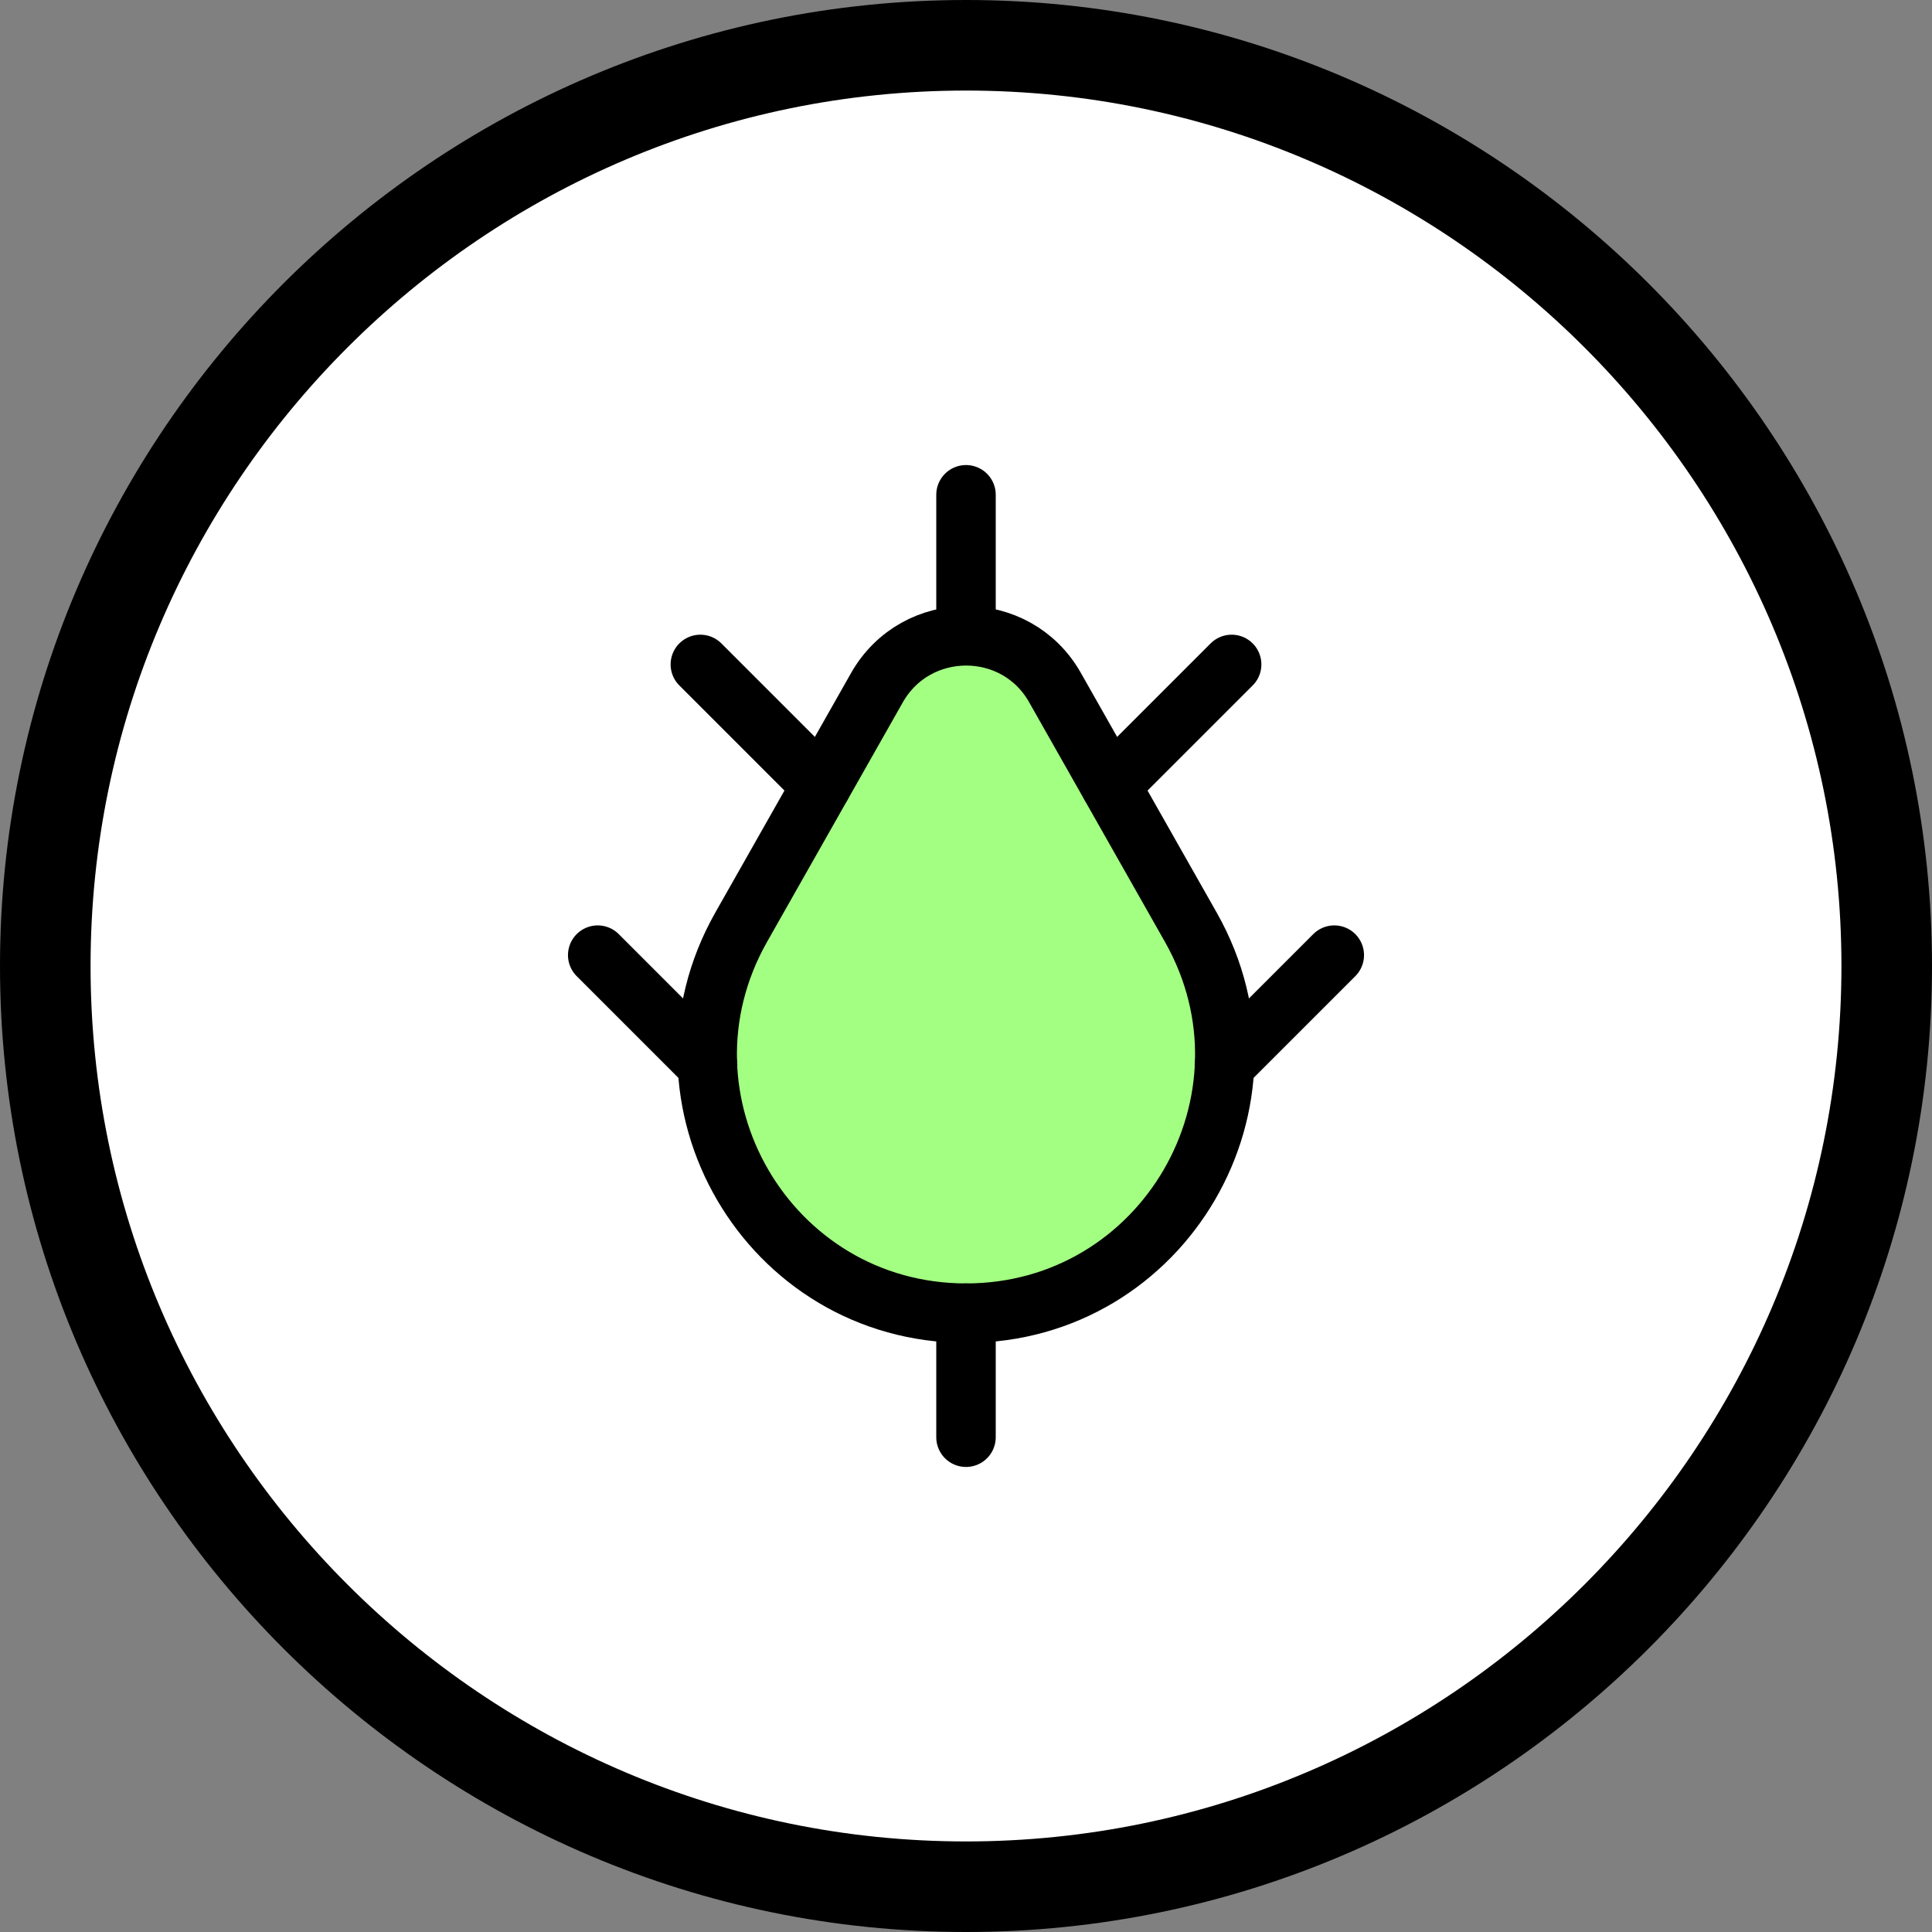
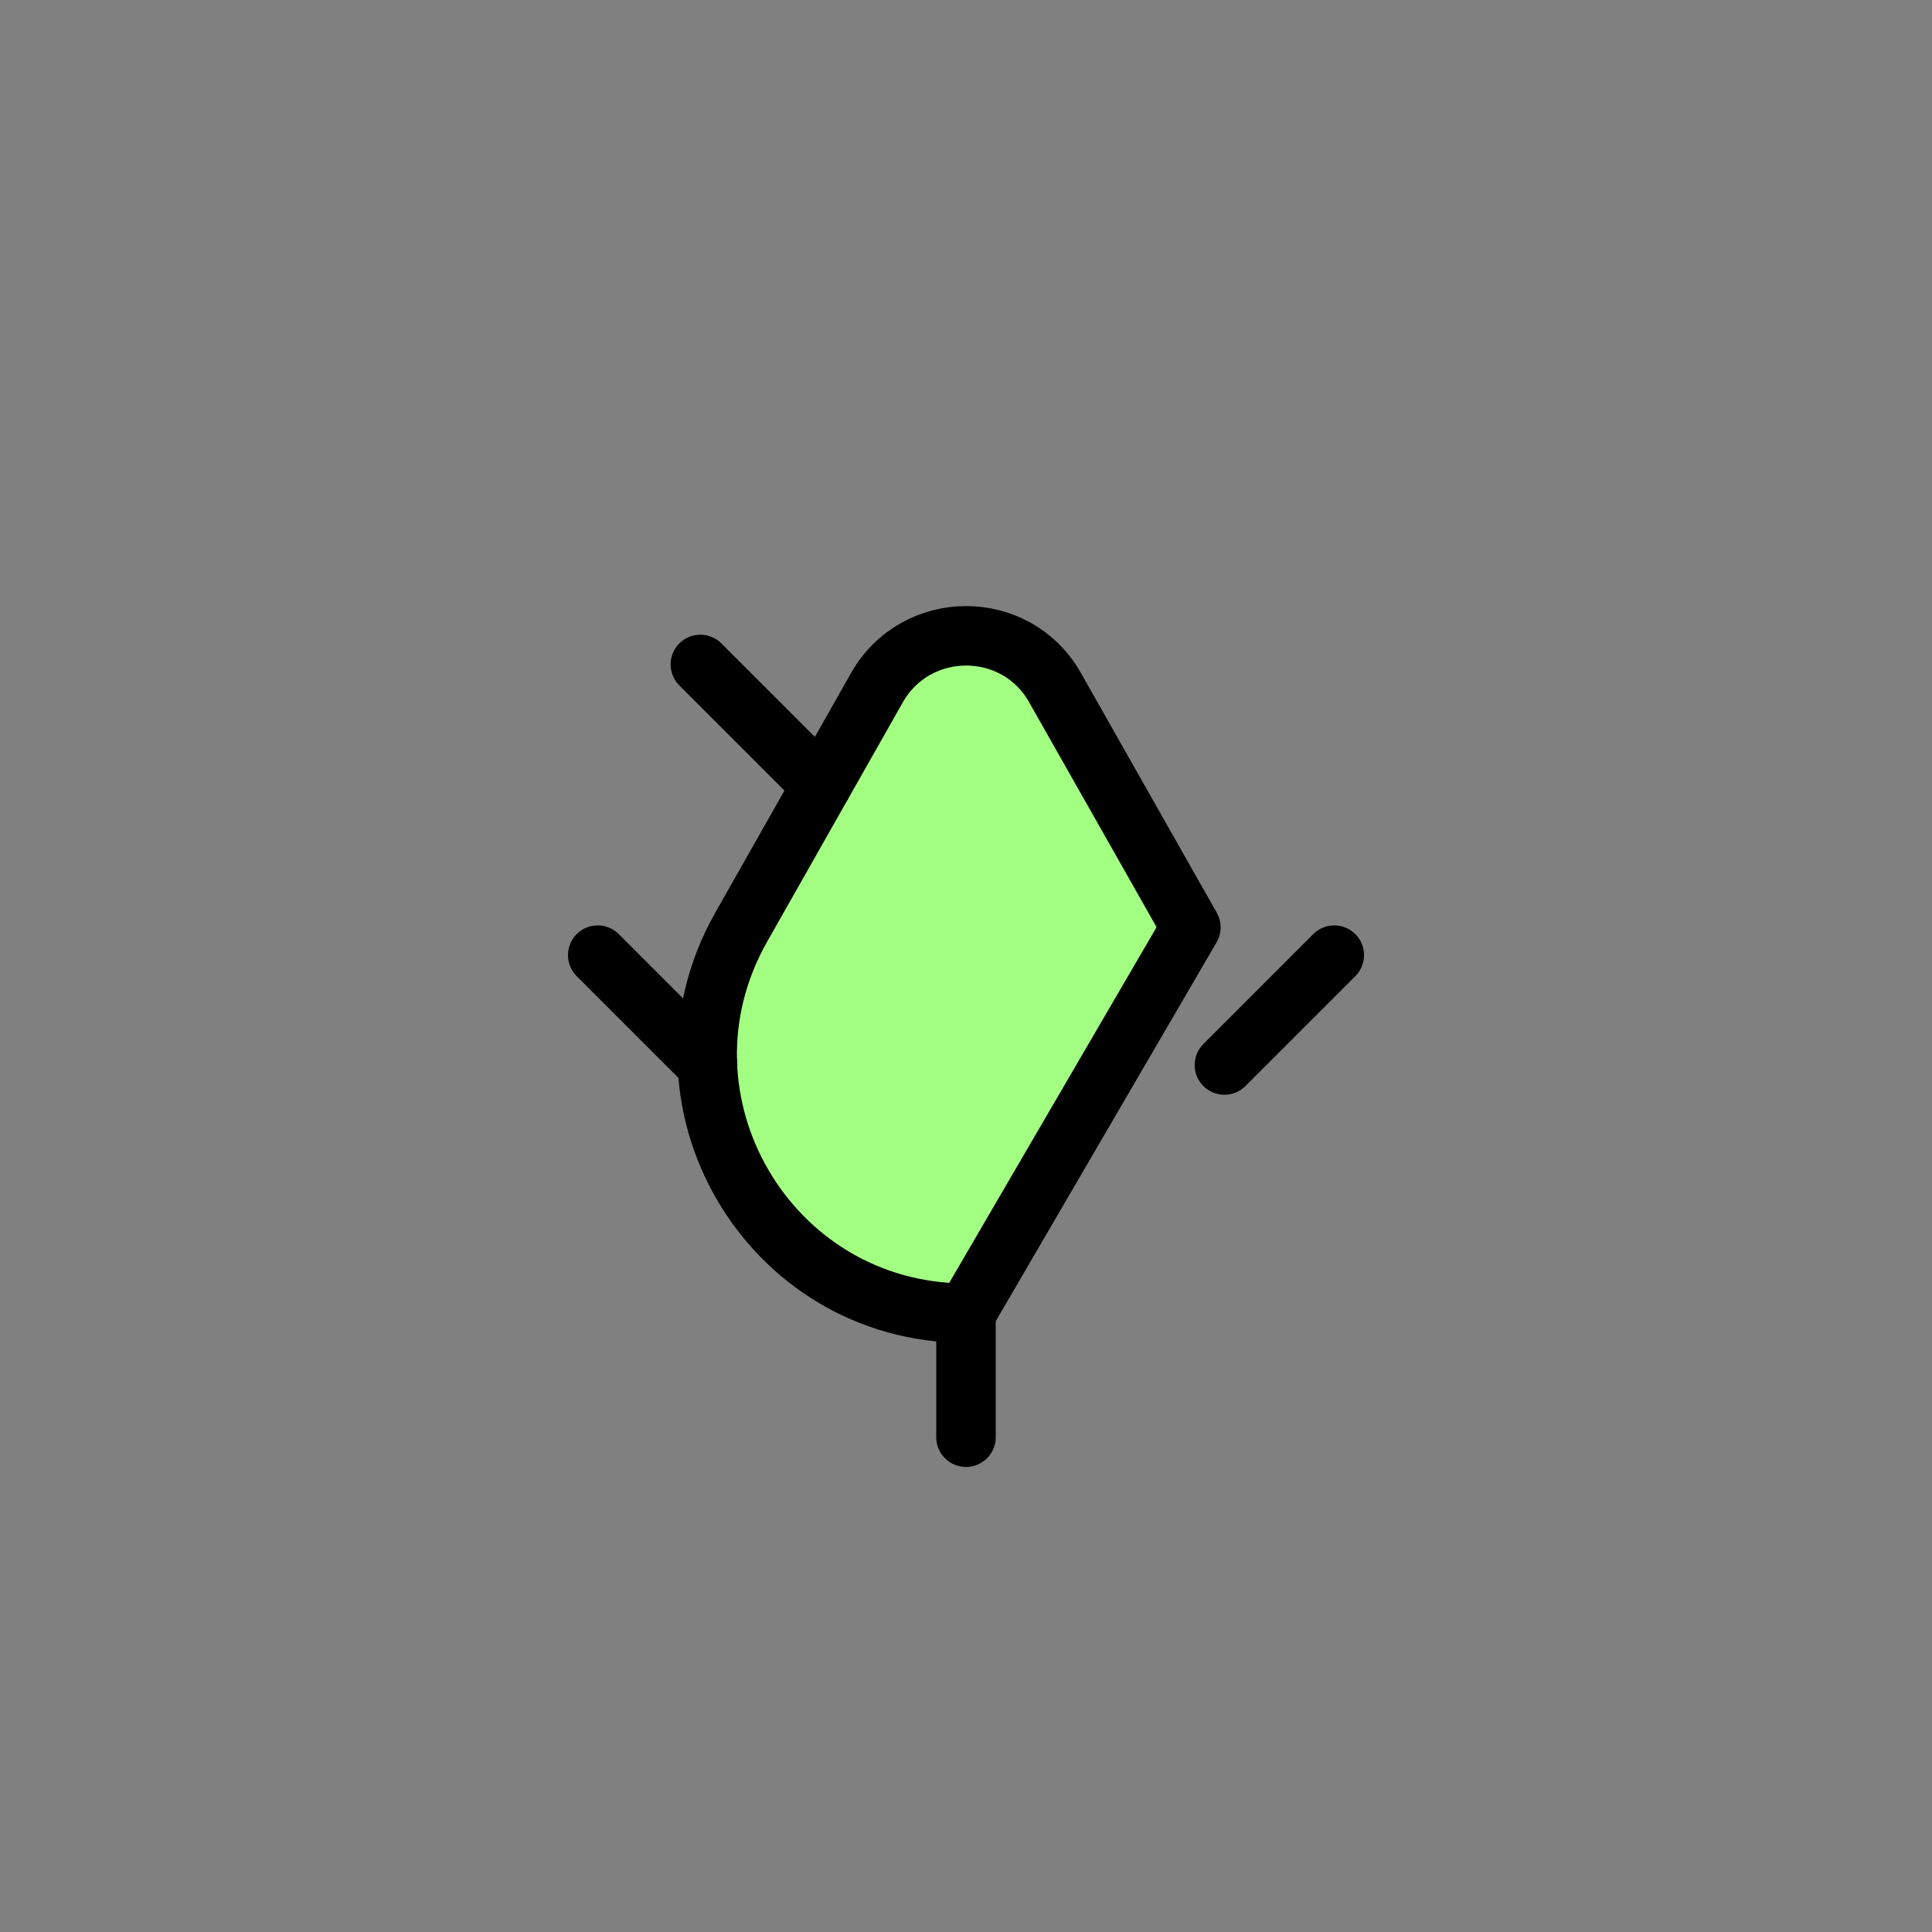
<svg xmlns="http://www.w3.org/2000/svg" viewBox="0 0 64 64" data-name="Layer 1" id="Layer_1">
  <rect x="0" y="0" width="64" height="64" fill="#808080" stroke="none" />
  <defs>
    <style>
      .cls-1 {
        fill: #a3ff82;
        stroke-linecap: round;
        stroke-linejoin: round;
        stroke-width: 1.97px;
      }

      .cls-1, .cls-2 {
        stroke: #000;
      }

      .cls-2 {
        fill: #fff;
        stroke-width: 3px;
      }
    </style>
  </defs>
-   <path d="M32,1.5h0c16.8,0,30.5,13.7,30.5,30.5h0c0,16.8-13.7,30.5-30.5,30.5h0c-16.8,0-30.5-13.7-30.5-30.5h0C1.5,15.2,15.2,1.5,32,1.5Z" class="cls-2" />
-   <path d="M32,43.5h0c-6.56,0-10.68-7.07-7.45-12.78l4.5-7.94c1.3-2.29,4.61-2.29,5.9,0l4.5,7.94c3.23,5.71-.89,12.78-7.45,12.78Z" class="cls-1" />
-   <line y2="22.01" x2="40.8" y1="26.02" x1="36.79" class="cls-1" />
+   <path d="M32,43.5h0c-6.56,0-10.68-7.07-7.45-12.78l4.5-7.94c1.3-2.29,4.61-2.29,5.9,0l4.5,7.94Z" class="cls-1" />
  <line y2="31.64" x2="44.2" y1="35.28" x1="40.56" class="cls-1" />
  <line y2="47.61" x2="32" y1="43.5" x1="32" class="cls-1" />
  <line y2="22.01" x2="23.2" y1="26.02" x1="27.21" class="cls-1" />
  <line y2="31.64" x2="19.8" y1="35.28" x1="23.44" class="cls-1" />
-   <line y2="20.5" x2="32" y1="16.39" x1="32" class="cls-1" />
</svg>